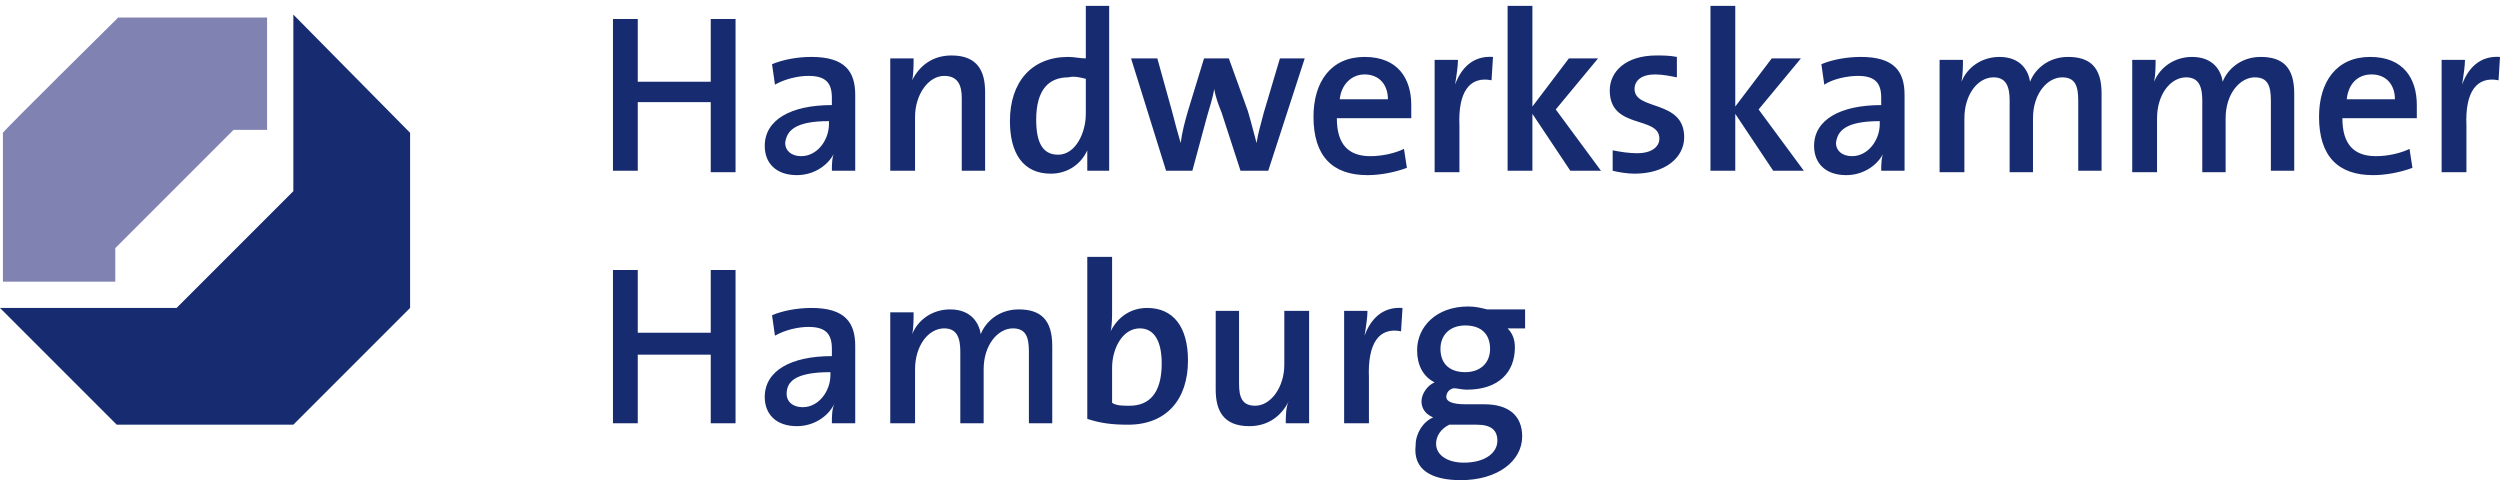
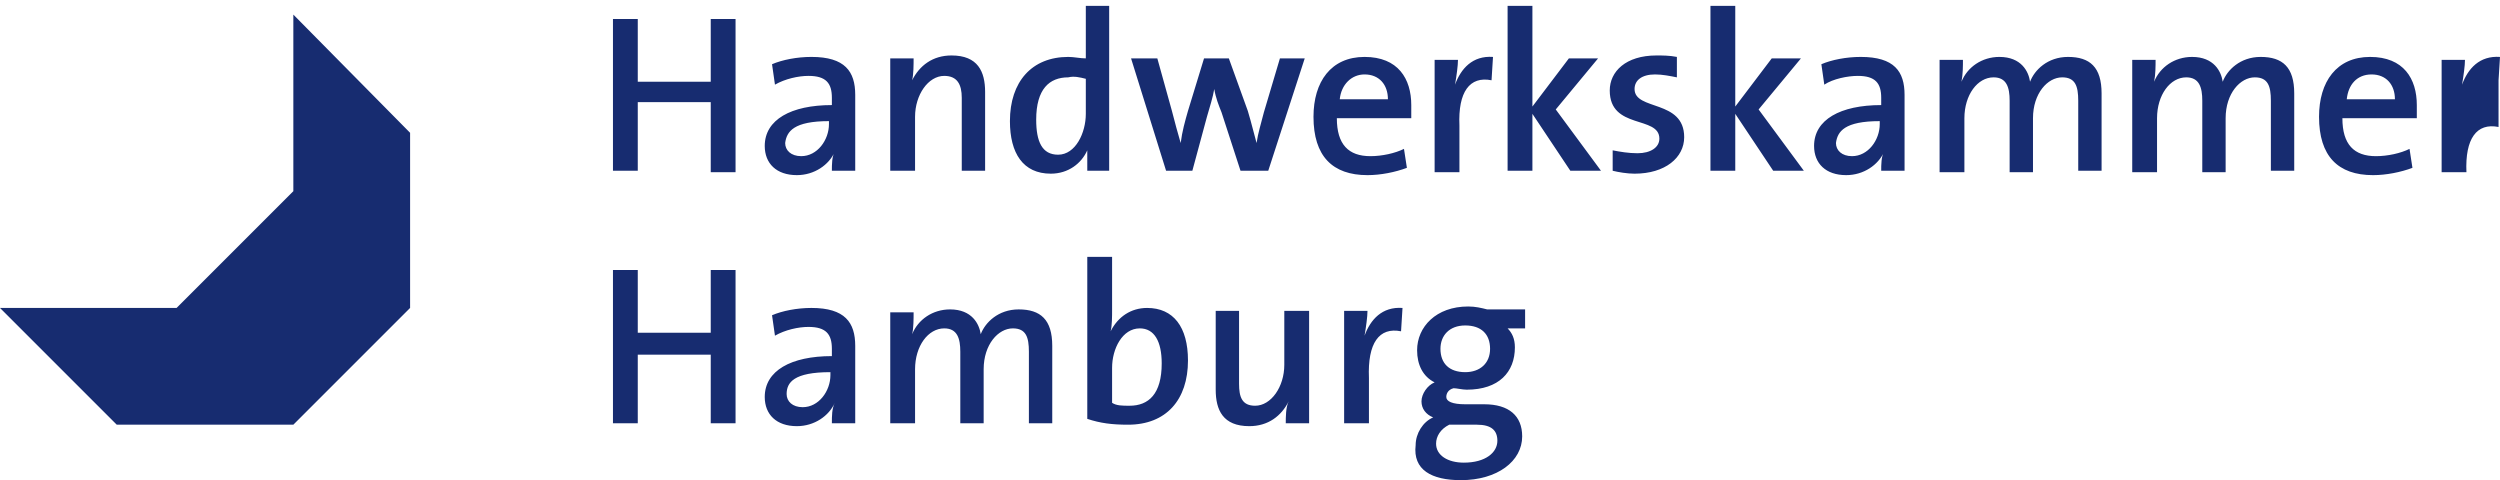
<svg xmlns="http://www.w3.org/2000/svg" viewBox="0 0 171.3 32.9">
-   <path d="m18.3 8.9v-7.7h-10.2c-.1.1-7.9 7.8-7.9 7.9v10.2h7.7v-2.3l8.1-8.1z" fill="#8082b2" />
-   <path d="m48.7 11.7v-4.7h-5v4.7h-1.7v-10.4h1.7v4.3h5v-4.3h1.7v10.5h-1.7zm8.1-3.4v.2c0 1.1-.8 2.2-1.9 2.2-.7 0-1.1-.4-1.1-.9.1-.8.6-1.5 3-1.5zm.2 3.4h1.6c0-.7 0-1.4 0-2.1v-3.1c0-1.6-.7-2.6-3-2.6-1 0-2 .2-2.7.5l.2 1.4c.7-.4 1.6-.6 2.3-.6 1.2 0 1.6.5 1.6 1.5v.5c-2.8 0-4.6 1-4.6 2.8 0 1.2.8 2 2.2 2 1.2 0 2.2-.7 2.6-1.6-.2.3-.2.9-.2 1.3zm8.8 0h1.7v-5.4c0-1.4-.5-2.5-2.3-2.5-1.3 0-2.2.7-2.7 1.7.1-.4.1-1.1.1-1.5h-1.6v7.7h1.7v-3.7c0-1.5.9-2.8 2-2.8.9 0 1.2.6 1.2 1.5v5zm8.6-6.3v2.4c0 1.3-.7 2.8-1.9 2.8-1.1 0-1.5-.9-1.5-2.4 0-2.1.9-2.9 2.2-2.9.4-.1.8 0 1.2.1zm.1 6.3h1.5v-11.3h-1.6v3.6c-.4 0-.8-.1-1.2-.1-2.5 0-4 1.7-4 4.4 0 2.2.9 3.6 2.8 3.6 1.2 0 2.1-.7 2.5-1.6zm12.4 0 2.5-7.7h-1.7l-1.1 3.7c-.2.8-.4 1.4-.5 2.1-.2-.7-.3-1.2-.6-2.2l-1.3-3.6h-1.7l-1.1 3.6c-.2.7-.4 1.4-.5 2.2-.2-.7-.4-1.4-.6-2.2l-1-3.6h-1.8l2.4 7.7h1.8l1-3.7c.2-.7.4-1.3.5-1.9.1.6.3 1.1.5 1.6l1.3 4zm6.6-6.6c1 0 1.6.7 1.6 1.7h-3.3c.1-1 .8-1.7 1.7-1.7zm3.2 2.9c0-.3 0-.6 0-.8 0-1.8-.9-3.3-3.2-3.3s-3.5 1.7-3.5 4.1c0 2.7 1.3 4 3.7 4 .9 0 1.9-.2 2.7-.5l-.2-1.3c-.6.3-1.5.5-2.3.5-1.5 0-2.3-.8-2.3-2.6h5.1zm5.5-2.5.1-1.6c-1.4-.1-2.2.8-2.6 1.9.1-.6.2-1.3.2-1.7h-1.6v7.7h1.7v-3.2c-.1-2.3.7-3.4 2.2-3.1zm5.4 6.2h2.1l-3.1-4.2 2.9-3.5h-2l-2.5 3.3v-6.9h-1.7v11.3h1.7v-3.9zm4.4.2c2.1 0 3.4-1.1 3.4-2.5 0-2.6-3.4-1.8-3.4-3.3 0-.6.5-1 1.4-1 .5 0 1 .1 1.5.2v-1.4c-.5-.1-1-.1-1.4-.1-2.1 0-3.2 1.1-3.2 2.4 0 2.7 3.4 1.7 3.4 3.3 0 .6-.6 1-1.5 1-.6 0-1.2-.1-1.7-.2v1.4c.4.1 1 .2 1.5.2zm9.5-.2h2.1l-3.1-4.2 2.9-3.5h-2l-2.5 3.3v-6.9h-1.7v11.3h1.7v-3.9zm7.3-3.4v.2c0 1.1-.8 2.2-1.9 2.2-.7 0-1.1-.4-1.1-.9.1-.8.6-1.5 3-1.5zm.1 3.4h1.6c0-.7 0-1.4 0-2.1v-3.1c0-1.6-.7-2.6-3-2.6-1 0-2 .2-2.7.5l.2 1.4c.6-.4 1.6-.6 2.3-.6 1.2 0 1.6.5 1.6 1.5v.5c-2.8 0-4.6 1-4.6 2.8 0 1.2.8 2 2.2 2 1.2 0 2.2-.7 2.6-1.6-.2.3-.2.9-.2 1.3zm13.5 0h1.6v-5.3c0-1.8-.8-2.5-2.3-2.5-1.4 0-2.3.9-2.6 1.7-.1-.7-.6-1.7-2.1-1.7-1.2 0-2.2.7-2.6 1.7.1-.5.1-1.1.1-1.5h-1.6v7.7h1.7v-3.7c0-1.6.9-2.8 2-2.8.9 0 1.1.7 1.1 1.6v4.9h1.6v-3.7c0-1.7 1-2.8 2-2.8.9 0 1.1.6 1.1 1.6zm13.2 0h1.6v-5.3c0-1.8-.8-2.5-2.3-2.5-1.4 0-2.3.9-2.6 1.7-.1-.7-.6-1.7-2.1-1.7-1.2 0-2.2.7-2.6 1.7.1-.5.1-1.1.1-1.5h-1.6v7.7h1.7v-3.7c0-1.6.9-2.8 2-2.8.9 0 1.1.7 1.1 1.6v4.9h1.6v-3.7c0-1.7 1-2.8 2-2.8.9 0 1.1.6 1.1 1.6zm6.9-6.6c1 0 1.6.7 1.6 1.7h-3.3c.1-1 .7-1.7 1.7-1.7zm3.1 2.9c0-.3 0-.6 0-.8 0-1.8-.9-3.3-3.2-3.3s-3.5 1.7-3.5 4.1c0 2.7 1.3 4 3.7 4 .9 0 1.9-.2 2.7-.5l-.2-1.3c-.6.3-1.5.5-2.3.5-1.5 0-2.3-.8-2.3-2.6h5.1zm5.6-2.5.1-1.6c-1.4-.1-2.2.8-2.6 1.9.1-.6.2-1.3.2-1.7h-1.6v7.7h1.7v-3.2c-.1-2.3.7-3.4 2.2-3.1zm-122.5 23.5h1.7v-10.5h-1.7v4.3h-5v-4.3h-1.7v10.5h1.7v-4.7h5zm8.2-3.5v.2c0 1.1-.8 2.2-1.9 2.2-.7 0-1.1-.4-1.1-.9 0-.8.5-1.5 3-1.5zm.1 3.5h1.6c0-.7 0-1.4 0-2.1v-3.2c0-1.6-.7-2.6-3-2.6-1 0-2 .2-2.7.5l.2 1.4c.7-.4 1.6-.6 2.3-.6 1.2 0 1.6.5 1.6 1.5v.5c-2.8 0-4.6 1-4.6 2.8 0 1.2.8 2 2.2 2 1.2 0 2.2-.7 2.6-1.6-.2.4-.2.9-.2 1.4zm13.5 0h1.6v-5.3c0-1.8-.8-2.5-2.3-2.5-1.4 0-2.3.9-2.6 1.7-.1-.7-.6-1.7-2.1-1.7-1.2 0-2.2.7-2.6 1.7.1-.4.1-1.1.1-1.5h-1.6v7.6h1.7v-3.7c0-1.6.9-2.8 2-2.8.9 0 1.1.7 1.1 1.6v4.9h1.6v-3.7c0-1.7 1-2.8 2-2.8.9 0 1.1.6 1.1 1.6zm7.6-6.5c1 0 1.5.9 1.5 2.4 0 2.1-.9 2.9-2.2 2.9-.5 0-.9 0-1.2-.2v-2.4c0-1.3.7-2.7 1.9-2.7zm-.8 6.6c2.6 0 4.1-1.7 4.1-4.4 0-2.3-1-3.6-2.8-3.6-1.1 0-2 .6-2.5 1.6.1-.4.1-1 .1-1.5v-3.6h-1.7v11.1c.9.3 1.7.4 2.8.4zm10.8-.1h1.6v-7.7h-1.7v3.7c0 1.5-.9 2.8-2 2.8-.9 0-1.1-.6-1.1-1.5v-5h-1.6v5.4c0 1.4.5 2.5 2.3 2.5 1.3 0 2.2-.7 2.7-1.7-.2.4-.2 1.1-.2 1.5zm7.9-6.3.1-1.6c-1.4-.1-2.2.8-2.6 1.9.1-.6.2-1.3.2-1.7h-1.6v7.7h1.7v-3.1c-.1-2.4.7-3.5 2.2-3.2zm4.4-.4c1.1 0 1.7.6 1.7 1.6s-.7 1.6-1.7 1.6c-1.1 0-1.7-.6-1.7-1.6 0-.9.6-1.6 1.7-1.6zm.8 6.8c1 0 1.4.4 1.4 1.1 0 .8-.8 1.5-2.3 1.5-1.1 0-1.9-.5-1.9-1.3 0-.5.3-1 .9-1.3h.4zm-1.1 3.8c2.5 0 4.2-1.3 4.2-3 0-1.4-.9-2.2-2.6-2.2h-1.3c-.9 0-1.3-.2-1.3-.5 0-.2.1-.5.5-.6.2 0 .6.1.9.1 2.2 0 3.3-1.2 3.3-2.9 0-.6-.2-1-.5-1.3h1.2v-1.3h-2.6c-.4-.1-.8-.2-1.3-.2-2.2 0-3.5 1.4-3.5 3 0 1 .4 1.8 1.2 2.2-.5.2-.9.8-.9 1.3s.3.9.8 1.1c-.7.3-1.2 1.1-1.2 1.9-.2 1.7 1.1 2.4 3.1 2.4zm-80-31.9v12.1l-8 8h-12.1l8 8h12.1l8-8v-12z" fill="#172c70" />
+   <path d="m48.7 11.7v-4.7h-5v4.7h-1.7v-10.4h1.7v4.3h5v-4.3h1.7v10.5h-1.7zm8.1-3.4v.2c0 1.1-.8 2.2-1.9 2.2-.7 0-1.1-.4-1.1-.9.1-.8.6-1.5 3-1.5zm.2 3.4h1.6c0-.7 0-1.4 0-2.1v-3.1c0-1.6-.7-2.6-3-2.6-1 0-2 .2-2.7.5l.2 1.4c.7-.4 1.6-.6 2.3-.6 1.2 0 1.6.5 1.6 1.5v.5c-2.8 0-4.6 1-4.6 2.8 0 1.2.8 2 2.2 2 1.2 0 2.2-.7 2.6-1.6-.2.3-.2.9-.2 1.3zm8.8 0h1.7v-5.4c0-1.4-.5-2.5-2.3-2.5-1.3 0-2.2.7-2.7 1.7.1-.4.1-1.1.1-1.5h-1.6v7.7h1.7v-3.7c0-1.5.9-2.8 2-2.8.9 0 1.2.6 1.2 1.5v5zm8.6-6.3v2.4c0 1.3-.7 2.8-1.9 2.8-1.1 0-1.5-.9-1.5-2.4 0-2.1.9-2.9 2.2-2.9.4-.1.8 0 1.2.1zm.1 6.3h1.5v-11.3h-1.6v3.6c-.4 0-.8-.1-1.2-.1-2.5 0-4 1.7-4 4.4 0 2.2.9 3.6 2.8 3.6 1.2 0 2.1-.7 2.5-1.6zm12.4 0 2.5-7.7h-1.7l-1.1 3.7c-.2.8-.4 1.4-.5 2.1-.2-.7-.3-1.2-.6-2.2l-1.3-3.6h-1.7l-1.1 3.6c-.2.7-.4 1.4-.5 2.2-.2-.7-.4-1.4-.6-2.2l-1-3.6h-1.8l2.4 7.7h1.8l1-3.7c.2-.7.4-1.3.5-1.9.1.6.3 1.1.5 1.6l1.3 4zm6.6-6.6c1 0 1.6.7 1.6 1.7h-3.3c.1-1 .8-1.7 1.7-1.7zm3.2 2.9c0-.3 0-.6 0-.8 0-1.8-.9-3.3-3.2-3.3s-3.5 1.7-3.5 4.1c0 2.7 1.3 4 3.7 4 .9 0 1.9-.2 2.7-.5l-.2-1.3c-.6.3-1.5.5-2.3.5-1.5 0-2.3-.8-2.3-2.6h5.1zm5.5-2.5.1-1.6c-1.4-.1-2.2.8-2.6 1.9.1-.6.2-1.3.2-1.7h-1.6v7.7h1.7v-3.2c-.1-2.3.7-3.4 2.2-3.1zm5.4 6.2h2.1l-3.1-4.2 2.9-3.5h-2l-2.5 3.3v-6.9h-1.7v11.3h1.7v-3.9zm4.4.2c2.1 0 3.4-1.1 3.4-2.5 0-2.6-3.4-1.8-3.4-3.3 0-.6.5-1 1.4-1 .5 0 1 .1 1.5.2v-1.4c-.5-.1-1-.1-1.4-.1-2.1 0-3.2 1.1-3.2 2.4 0 2.7 3.4 1.7 3.4 3.3 0 .6-.6 1-1.5 1-.6 0-1.2-.1-1.7-.2v1.4c.4.1 1 .2 1.5.2zm9.5-.2h2.1l-3.1-4.2 2.9-3.5h-2l-2.5 3.3v-6.9h-1.7v11.3h1.7v-3.9zm7.3-3.4v.2c0 1.1-.8 2.2-1.9 2.2-.7 0-1.1-.4-1.1-.9.1-.8.6-1.5 3-1.5zm.1 3.4h1.6c0-.7 0-1.4 0-2.1v-3.1c0-1.6-.7-2.6-3-2.6-1 0-2 .2-2.7.5l.2 1.4c.6-.4 1.6-.6 2.3-.6 1.2 0 1.6.5 1.6 1.5v.5c-2.8 0-4.6 1-4.6 2.8 0 1.2.8 2 2.2 2 1.2 0 2.2-.7 2.6-1.6-.2.3-.2.9-.2 1.3zm13.5 0h1.6v-5.3c0-1.8-.8-2.5-2.3-2.5-1.4 0-2.3.9-2.6 1.7-.1-.7-.6-1.7-2.1-1.7-1.2 0-2.2.7-2.6 1.7.1-.5.1-1.1.1-1.5h-1.6v7.7h1.7v-3.7c0-1.6.9-2.8 2-2.8.9 0 1.1.7 1.1 1.6v4.9h1.6v-3.7c0-1.7 1-2.8 2-2.8.9 0 1.1.6 1.1 1.6zm13.2 0h1.6v-5.3c0-1.8-.8-2.5-2.3-2.5-1.4 0-2.3.9-2.6 1.7-.1-.7-.6-1.7-2.1-1.7-1.2 0-2.2.7-2.6 1.7.1-.5.1-1.1.1-1.5h-1.6v7.7h1.7v-3.7c0-1.6.9-2.8 2-2.8.9 0 1.1.7 1.1 1.6v4.9h1.6v-3.7c0-1.7 1-2.8 2-2.8.9 0 1.1.6 1.1 1.6zm6.9-6.6c1 0 1.6.7 1.6 1.7h-3.3c.1-1 .7-1.7 1.7-1.7zm3.1 2.9c0-.3 0-.6 0-.8 0-1.8-.9-3.3-3.2-3.3s-3.5 1.7-3.5 4.1c0 2.7 1.3 4 3.7 4 .9 0 1.9-.2 2.7-.5l-.2-1.3c-.6.3-1.5.5-2.3.5-1.5 0-2.3-.8-2.3-2.6h5.1zm5.6-2.5.1-1.6c-1.4-.1-2.2.8-2.6 1.9.1-.6.2-1.3.2-1.7h-1.6v7.7h1.7c-.1-2.3.7-3.4 2.2-3.1zm-122.5 23.5h1.7v-10.5h-1.7v4.3h-5v-4.3h-1.7v10.5h1.7v-4.7h5zm8.2-3.5v.2c0 1.1-.8 2.2-1.9 2.2-.7 0-1.1-.4-1.1-.9 0-.8.5-1.5 3-1.5zm.1 3.5h1.6c0-.7 0-1.4 0-2.1v-3.2c0-1.6-.7-2.6-3-2.6-1 0-2 .2-2.7.5l.2 1.4c.7-.4 1.6-.6 2.3-.6 1.2 0 1.6.5 1.6 1.5v.5c-2.8 0-4.6 1-4.6 2.8 0 1.2.8 2 2.2 2 1.2 0 2.2-.7 2.6-1.6-.2.4-.2.9-.2 1.4zm13.5 0h1.6v-5.3c0-1.8-.8-2.5-2.3-2.5-1.4 0-2.3.9-2.6 1.7-.1-.7-.6-1.7-2.1-1.7-1.2 0-2.2.7-2.6 1.7.1-.4.1-1.1.1-1.5h-1.6v7.6h1.7v-3.7c0-1.6.9-2.8 2-2.8.9 0 1.1.7 1.1 1.6v4.9h1.6v-3.7c0-1.7 1-2.8 2-2.8.9 0 1.1.6 1.1 1.6zm7.6-6.5c1 0 1.5.9 1.5 2.4 0 2.1-.9 2.9-2.2 2.9-.5 0-.9 0-1.2-.2v-2.4c0-1.3.7-2.7 1.9-2.7zm-.8 6.6c2.6 0 4.1-1.7 4.1-4.4 0-2.3-1-3.6-2.8-3.6-1.1 0-2 .6-2.5 1.6.1-.4.1-1 .1-1.5v-3.6h-1.7v11.1c.9.3 1.7.4 2.8.4zm10.8-.1h1.6v-7.7h-1.7v3.7c0 1.5-.9 2.8-2 2.8-.9 0-1.1-.6-1.1-1.5v-5h-1.6v5.4c0 1.4.5 2.5 2.3 2.5 1.3 0 2.2-.7 2.7-1.7-.2.4-.2 1.1-.2 1.5zm7.9-6.3.1-1.6c-1.4-.1-2.2.8-2.6 1.9.1-.6.2-1.3.2-1.7h-1.6v7.7h1.7v-3.1c-.1-2.4.7-3.5 2.2-3.2zm4.4-.4c1.1 0 1.7.6 1.7 1.6s-.7 1.6-1.7 1.6c-1.1 0-1.7-.6-1.7-1.6 0-.9.6-1.6 1.7-1.6zm.8 6.8c1 0 1.4.4 1.4 1.1 0 .8-.8 1.5-2.3 1.5-1.1 0-1.9-.5-1.9-1.3 0-.5.3-1 .9-1.3h.4zm-1.1 3.8c2.5 0 4.2-1.3 4.2-3 0-1.4-.9-2.2-2.6-2.2h-1.3c-.9 0-1.3-.2-1.3-.5 0-.2.1-.5.5-.6.2 0 .6.1.9.1 2.2 0 3.3-1.2 3.3-2.9 0-.6-.2-1-.5-1.3h1.2v-1.3h-2.6c-.4-.1-.8-.2-1.3-.2-2.2 0-3.5 1.4-3.5 3 0 1 .4 1.8 1.2 2.2-.5.2-.9.8-.9 1.3s.3.9.8 1.1c-.7.3-1.2 1.1-1.2 1.9-.2 1.7 1.1 2.4 3.1 2.4zm-80-31.9v12.1l-8 8h-12.1l8 8h12.1l8-8v-12z" fill="#172c70" />
</svg>